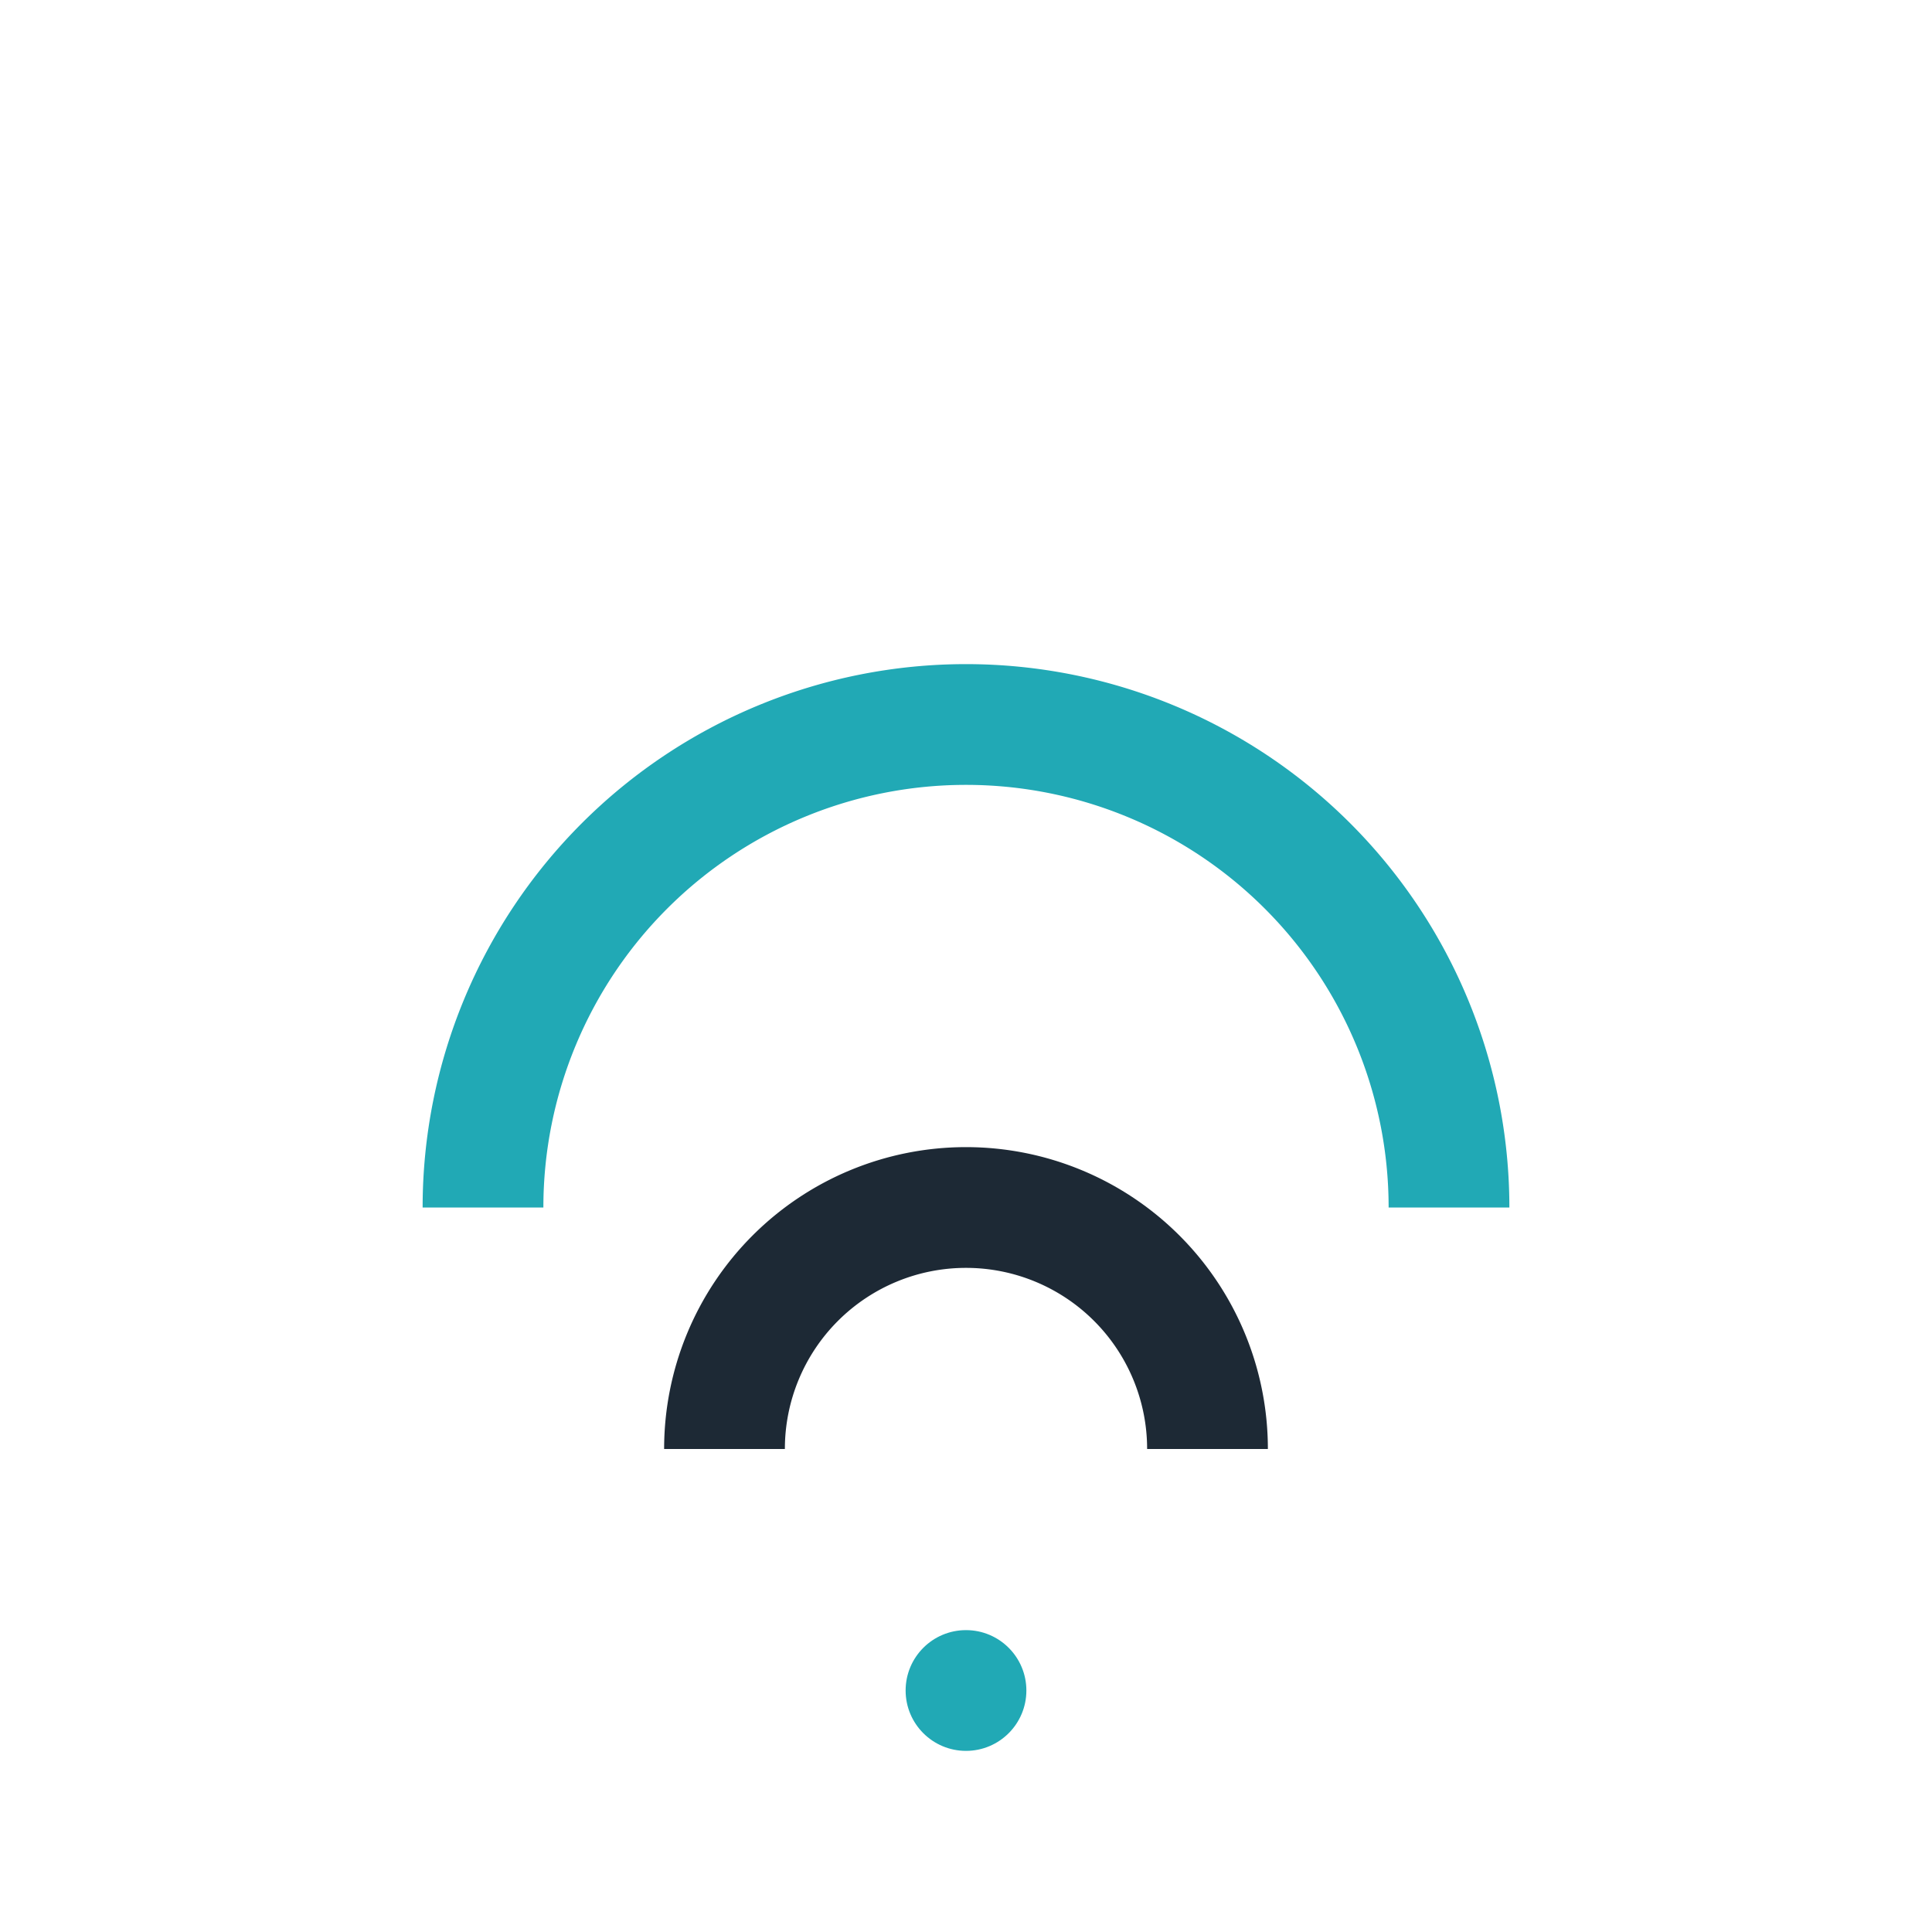
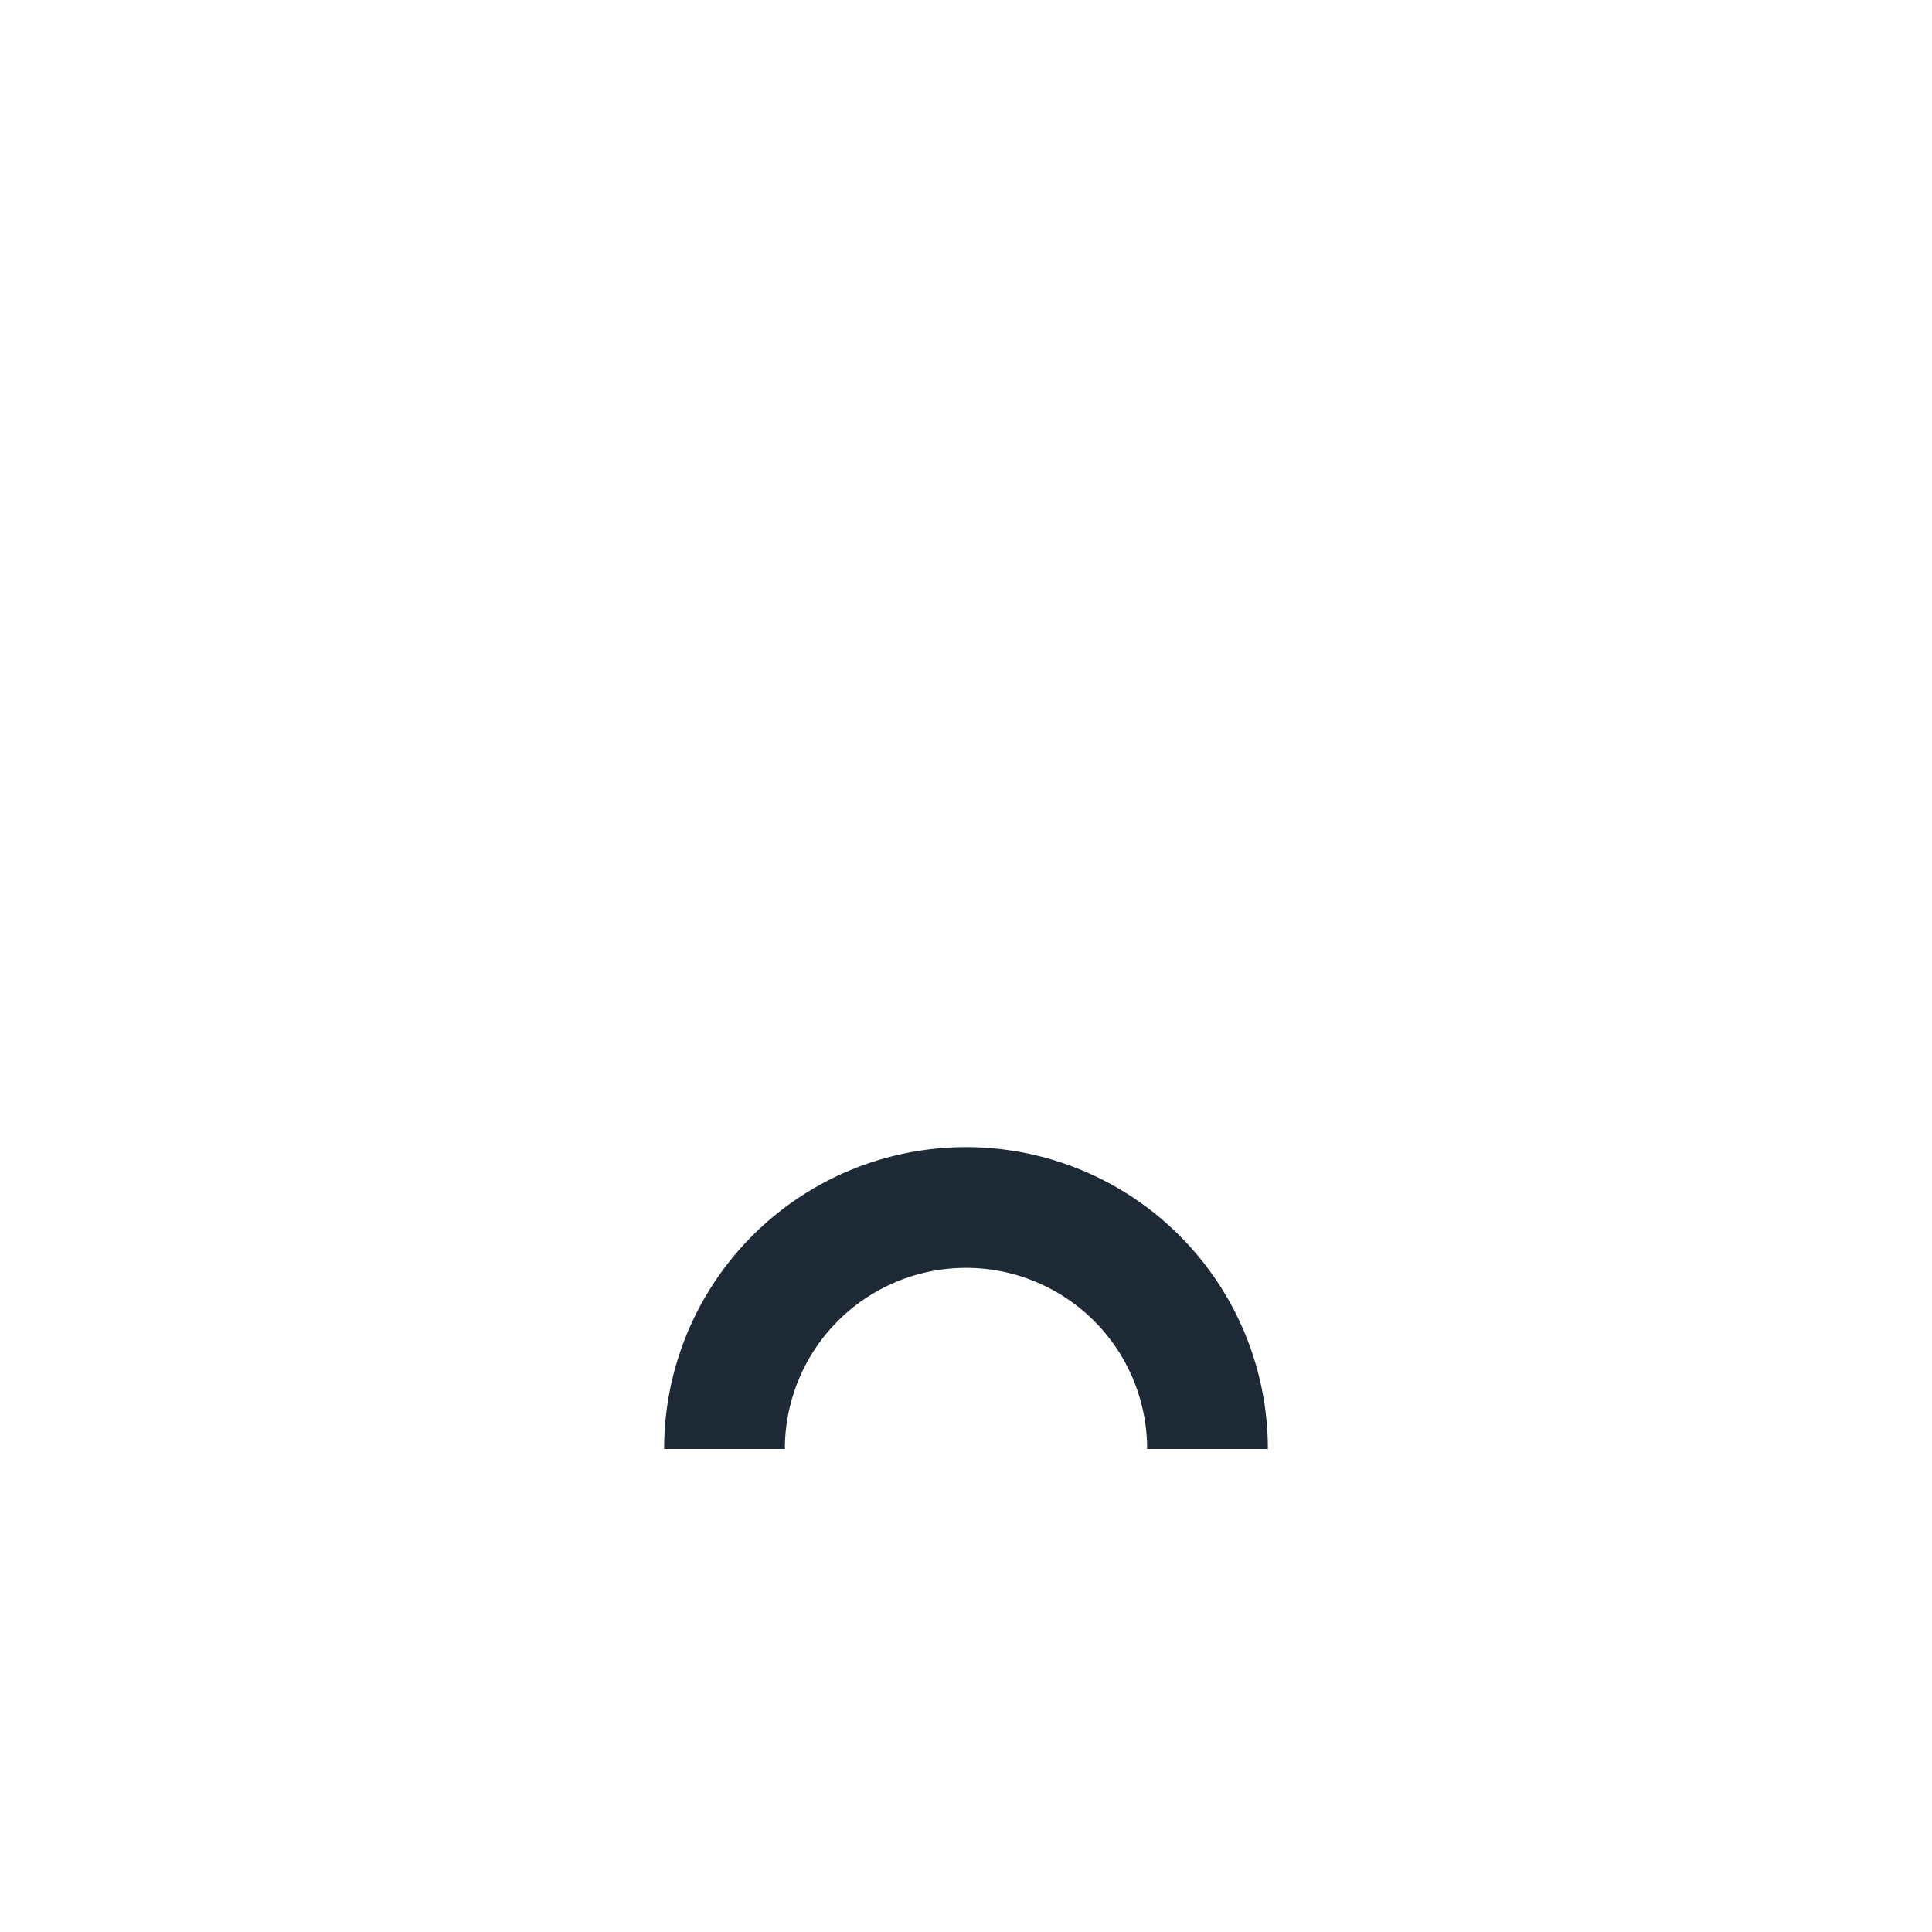
<svg xmlns="http://www.w3.org/2000/svg" width="32" height="32" viewBox="0 0 32 32">
-   <path d="M8 20a8 8 0 0 1 16 0" stroke="#21A9B5" stroke-width="2" fill="none" />
  <path d="M12 24a4 4 0 0 1 8 0" stroke="#1D2935" stroke-width="2" fill="none" />
-   <circle cx="16" cy="28" r="1" fill="#21A9B5" />
</svg>